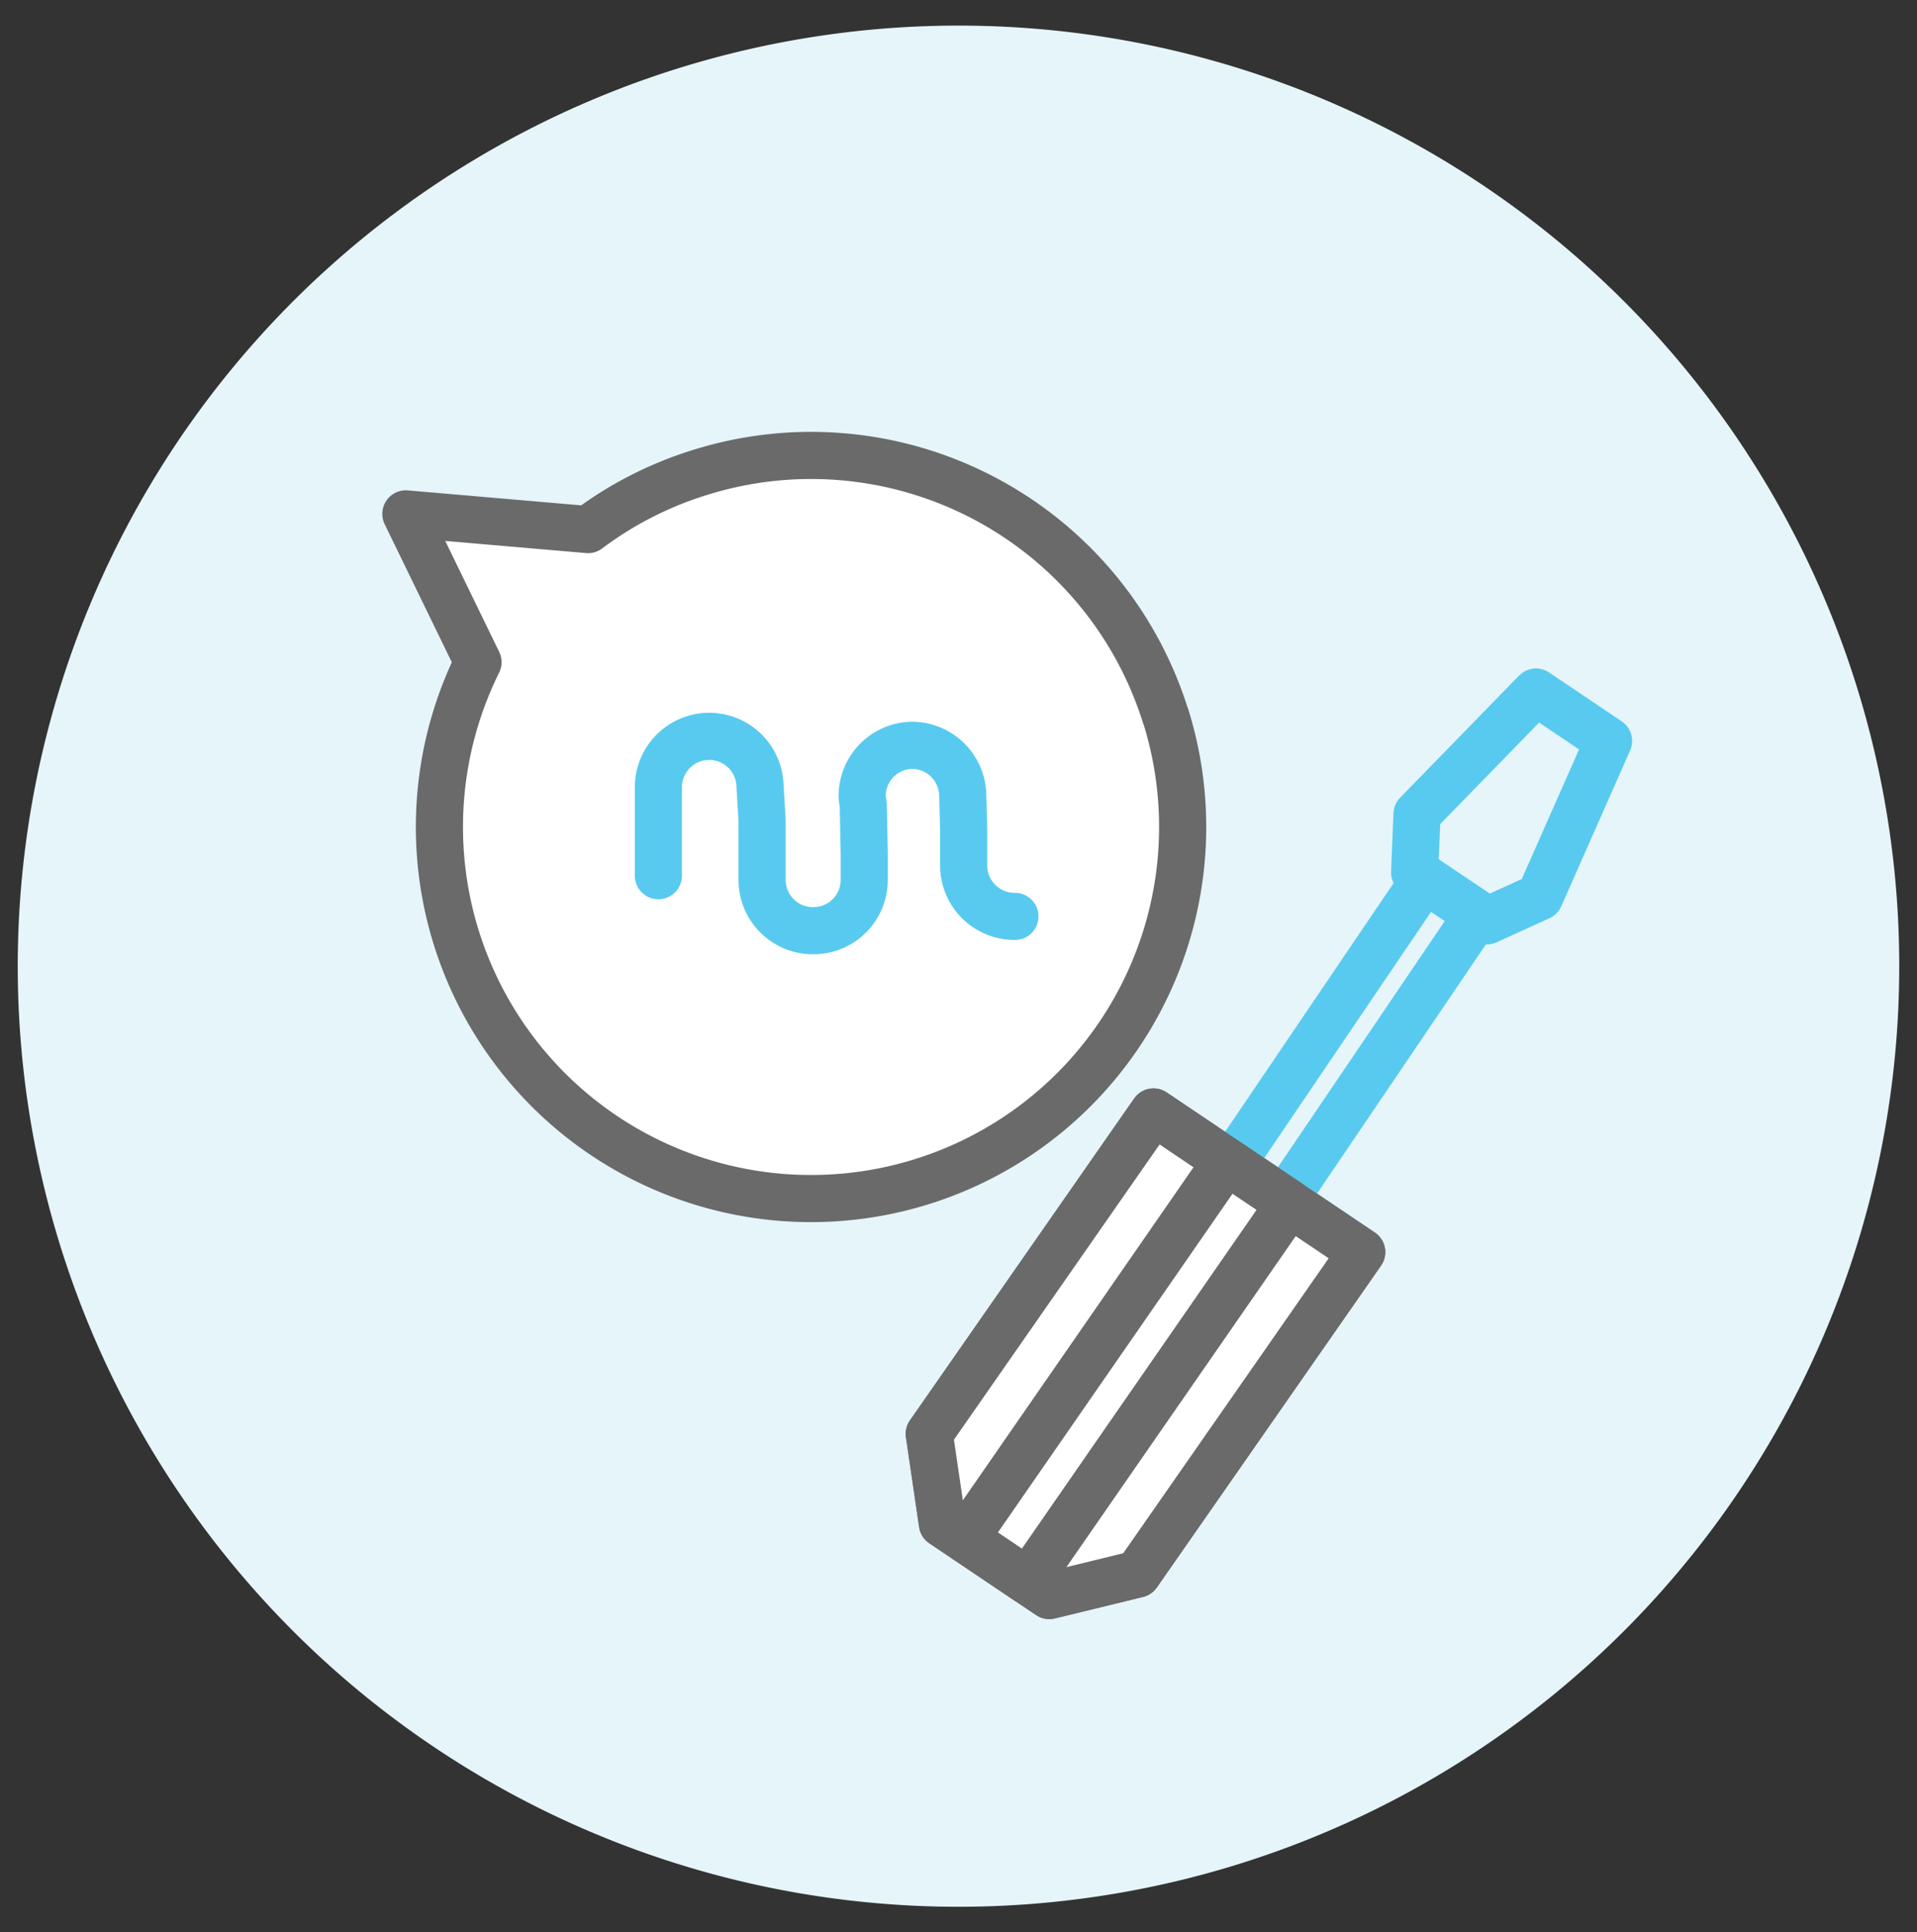
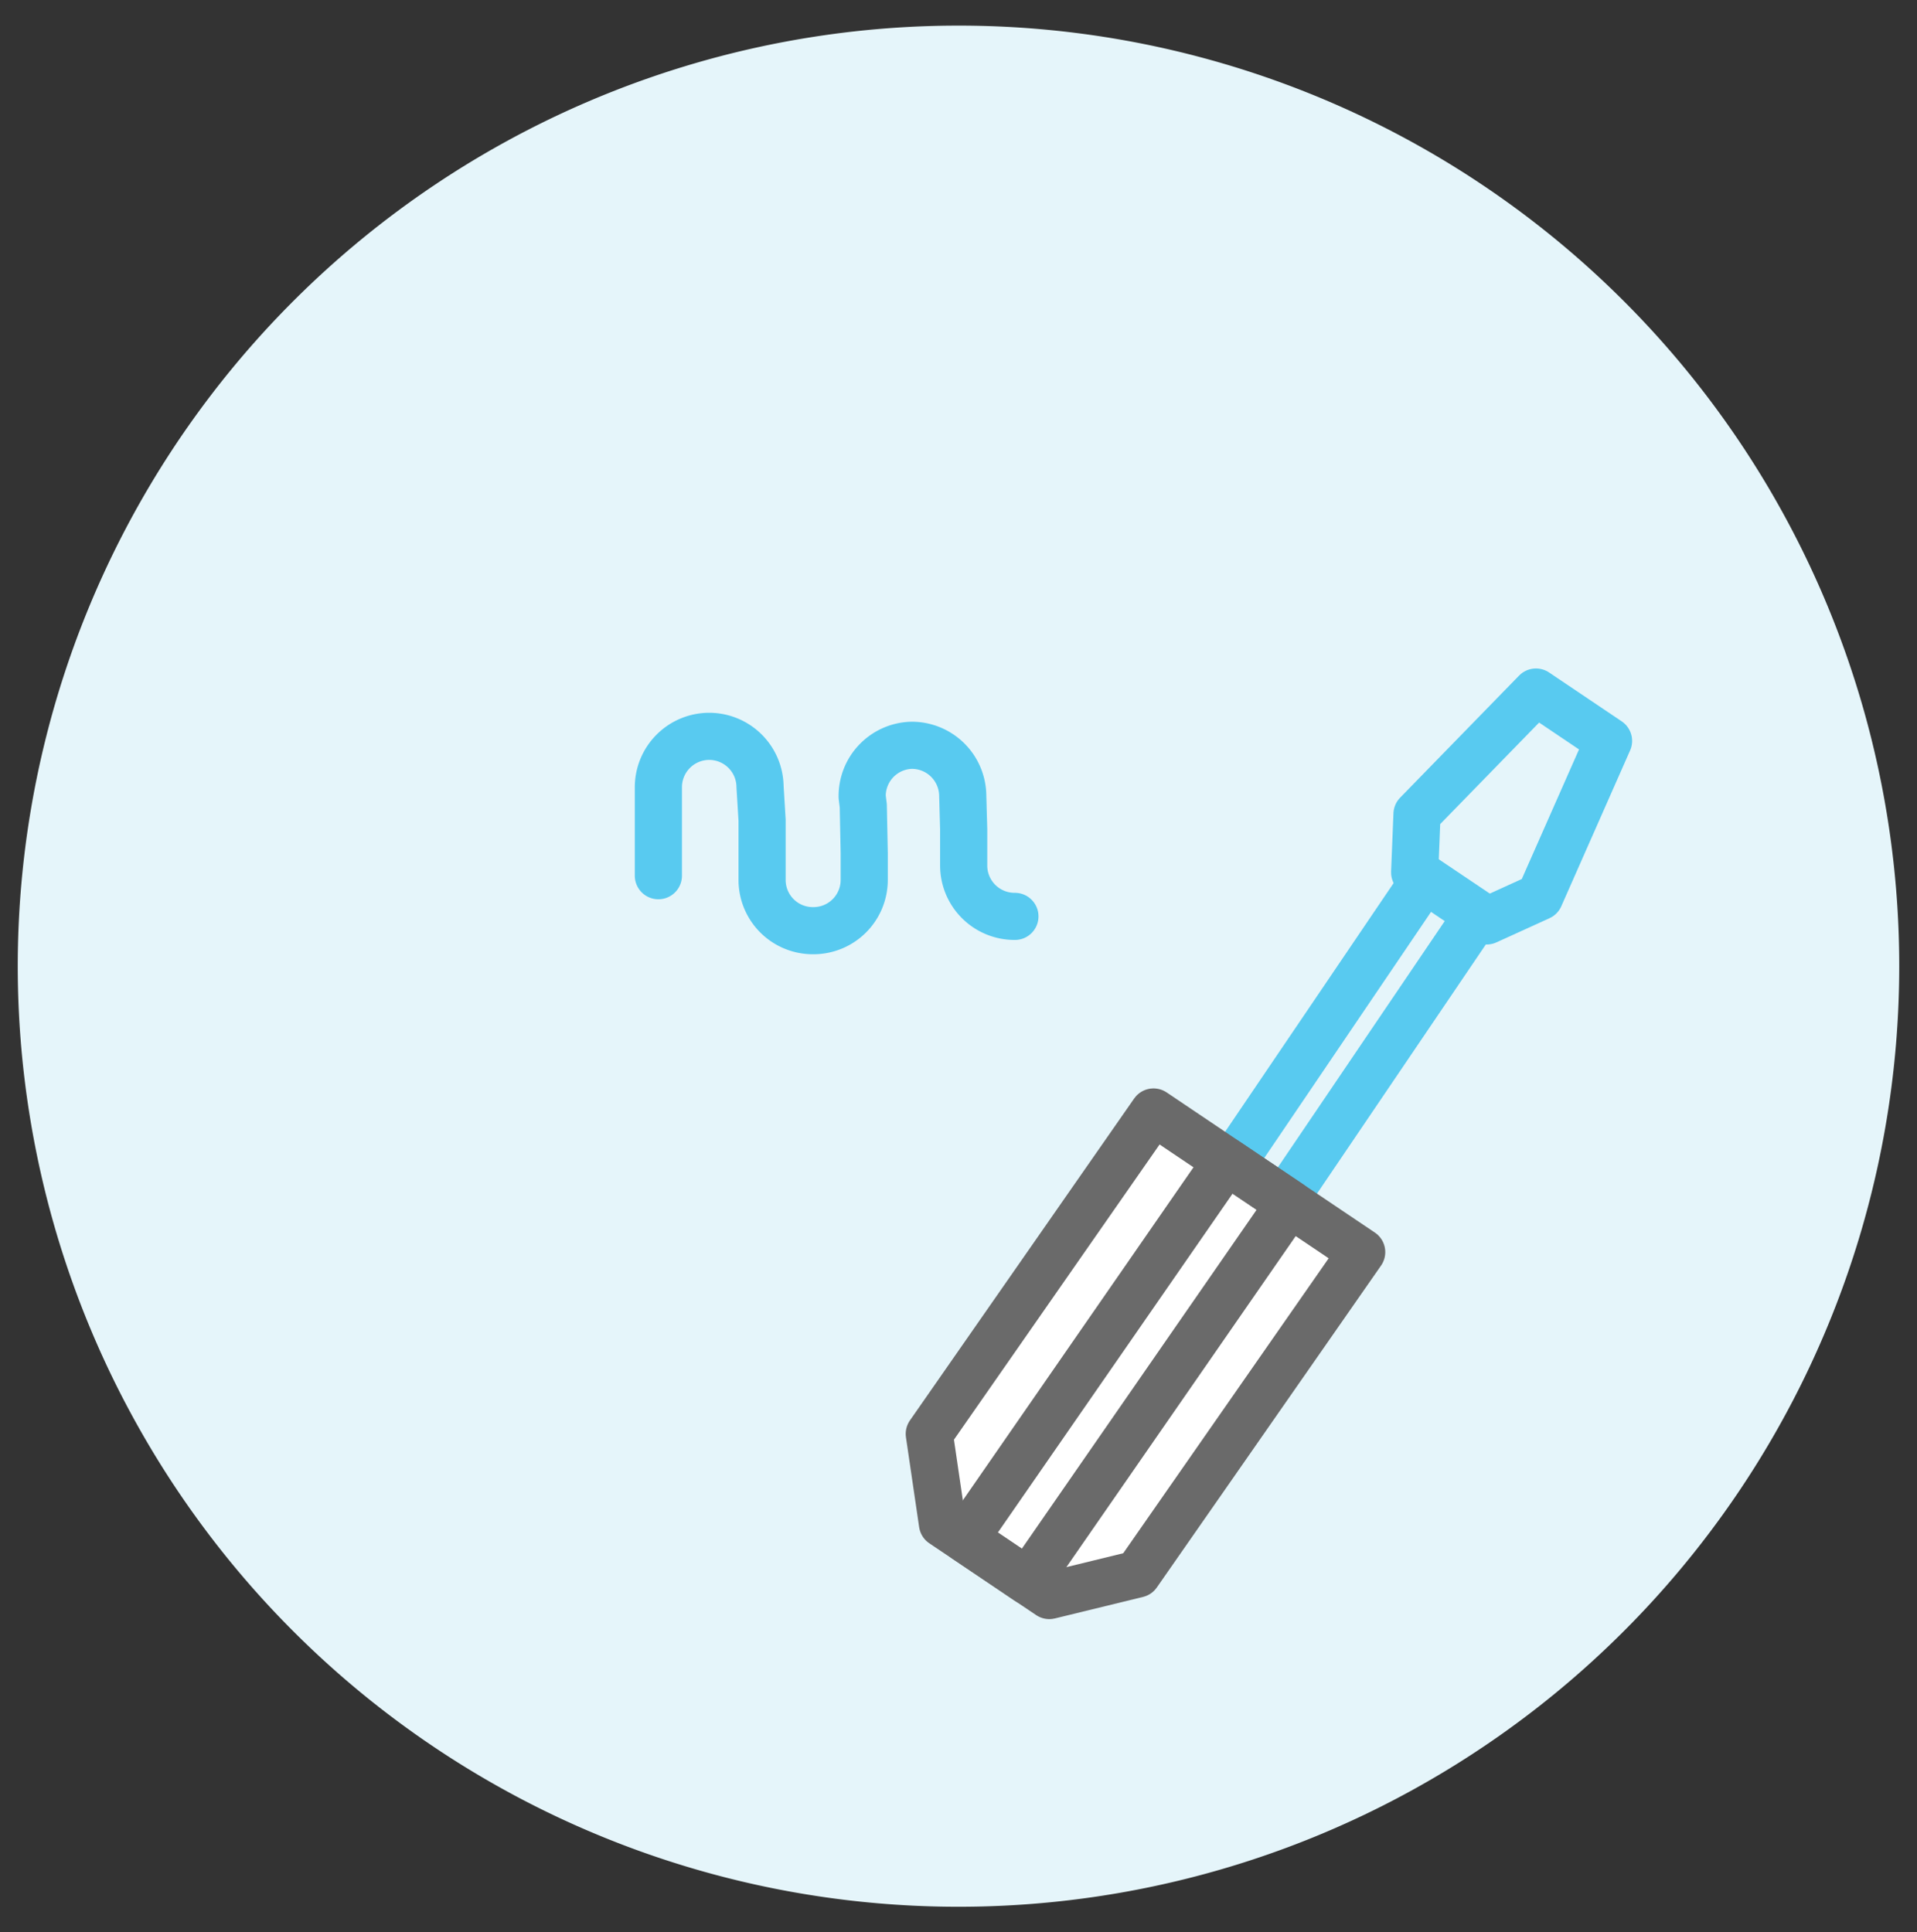
<svg xmlns="http://www.w3.org/2000/svg" id="Layer_1" data-name="Layer 1" width="122" height="123" viewBox="0 0 122 123">
  <rect x="0" y="0" width="122" height="123" fill="#333333" stroke="none" />
  <defs>
    <style>.cls-1,.cls-4{fill:#e5f5fa;}.cls-2{fill:#fff;}.cls-2,.cls-5{stroke:#6a6a6a;}.cls-2,.cls-3,.cls-4,.cls-5{stroke-linecap:round;stroke-linejoin:round;stroke-width:3px;}.cls-3,.cls-5{fill:none;}.cls-3,.cls-4{stroke:#58caf0;}</style>
  </defs>
  <title>soporte</title>
  <path class="cls-1" d="M120.87,61.5A59.87,59.87,0,1,1,61,1.63,59.86,59.86,0,0,1,120.87,61.5Z" />
-   <path class="cls-2" d="M74.18,45.59A23.63,23.63,0,0,0,44.59,30.06h0a23.37,23.37,0,0,0-7.17,3.65l-11.59-1,4.59,9.44a23.65,23.65,0,1,0,43.77,3.44Z" />
  <path class="cls-3" d="M41.9,55.74V50.13a3.24,3.24,0,0,1,3.21-3.26h0a3.24,3.24,0,0,1,3.26,3.2h0l.13,2.14v3.83a3.23,3.23,0,0,0,3.27,3.2h0A3.23,3.23,0,0,0,55,56V54.29l-.06-3-.07-.56A3.23,3.23,0,0,1,58,47.44h0a3.24,3.24,0,0,1,3.27,3.21h0l.06,2.15v2.32a3.24,3.24,0,0,0,3.26,3.21h0" />
-   <polygon class="cls-2" points="72.39 100.19 66.78 101.56 59.98 96.99 59.14 91.27 73.41 70.78 86.66 79.7 72.39 100.19" />
  <polygon class="cls-4" points="97.99 57.08 94.61 58.62 90.03 55.53 90.18 51.82 97.75 44.05 102.37 47.16 97.99 57.08" />
  <polygon class="cls-3" points="81.73 76.38 94.06 58.18 90.7 55.92 78.37 74.12 79.71 75.03 81.73 76.38" />
  <polygon class="cls-2" points="72.39 100.19 66.78 101.56 59.98 96.99 59.14 91.27 73.41 70.78 86.66 79.7 72.39 100.19" />
  <polygon class="cls-5" points="65.42 100.65 82.07 76.61 78.05 73.91 61.41 97.94 65.42 100.65" />
</svg>